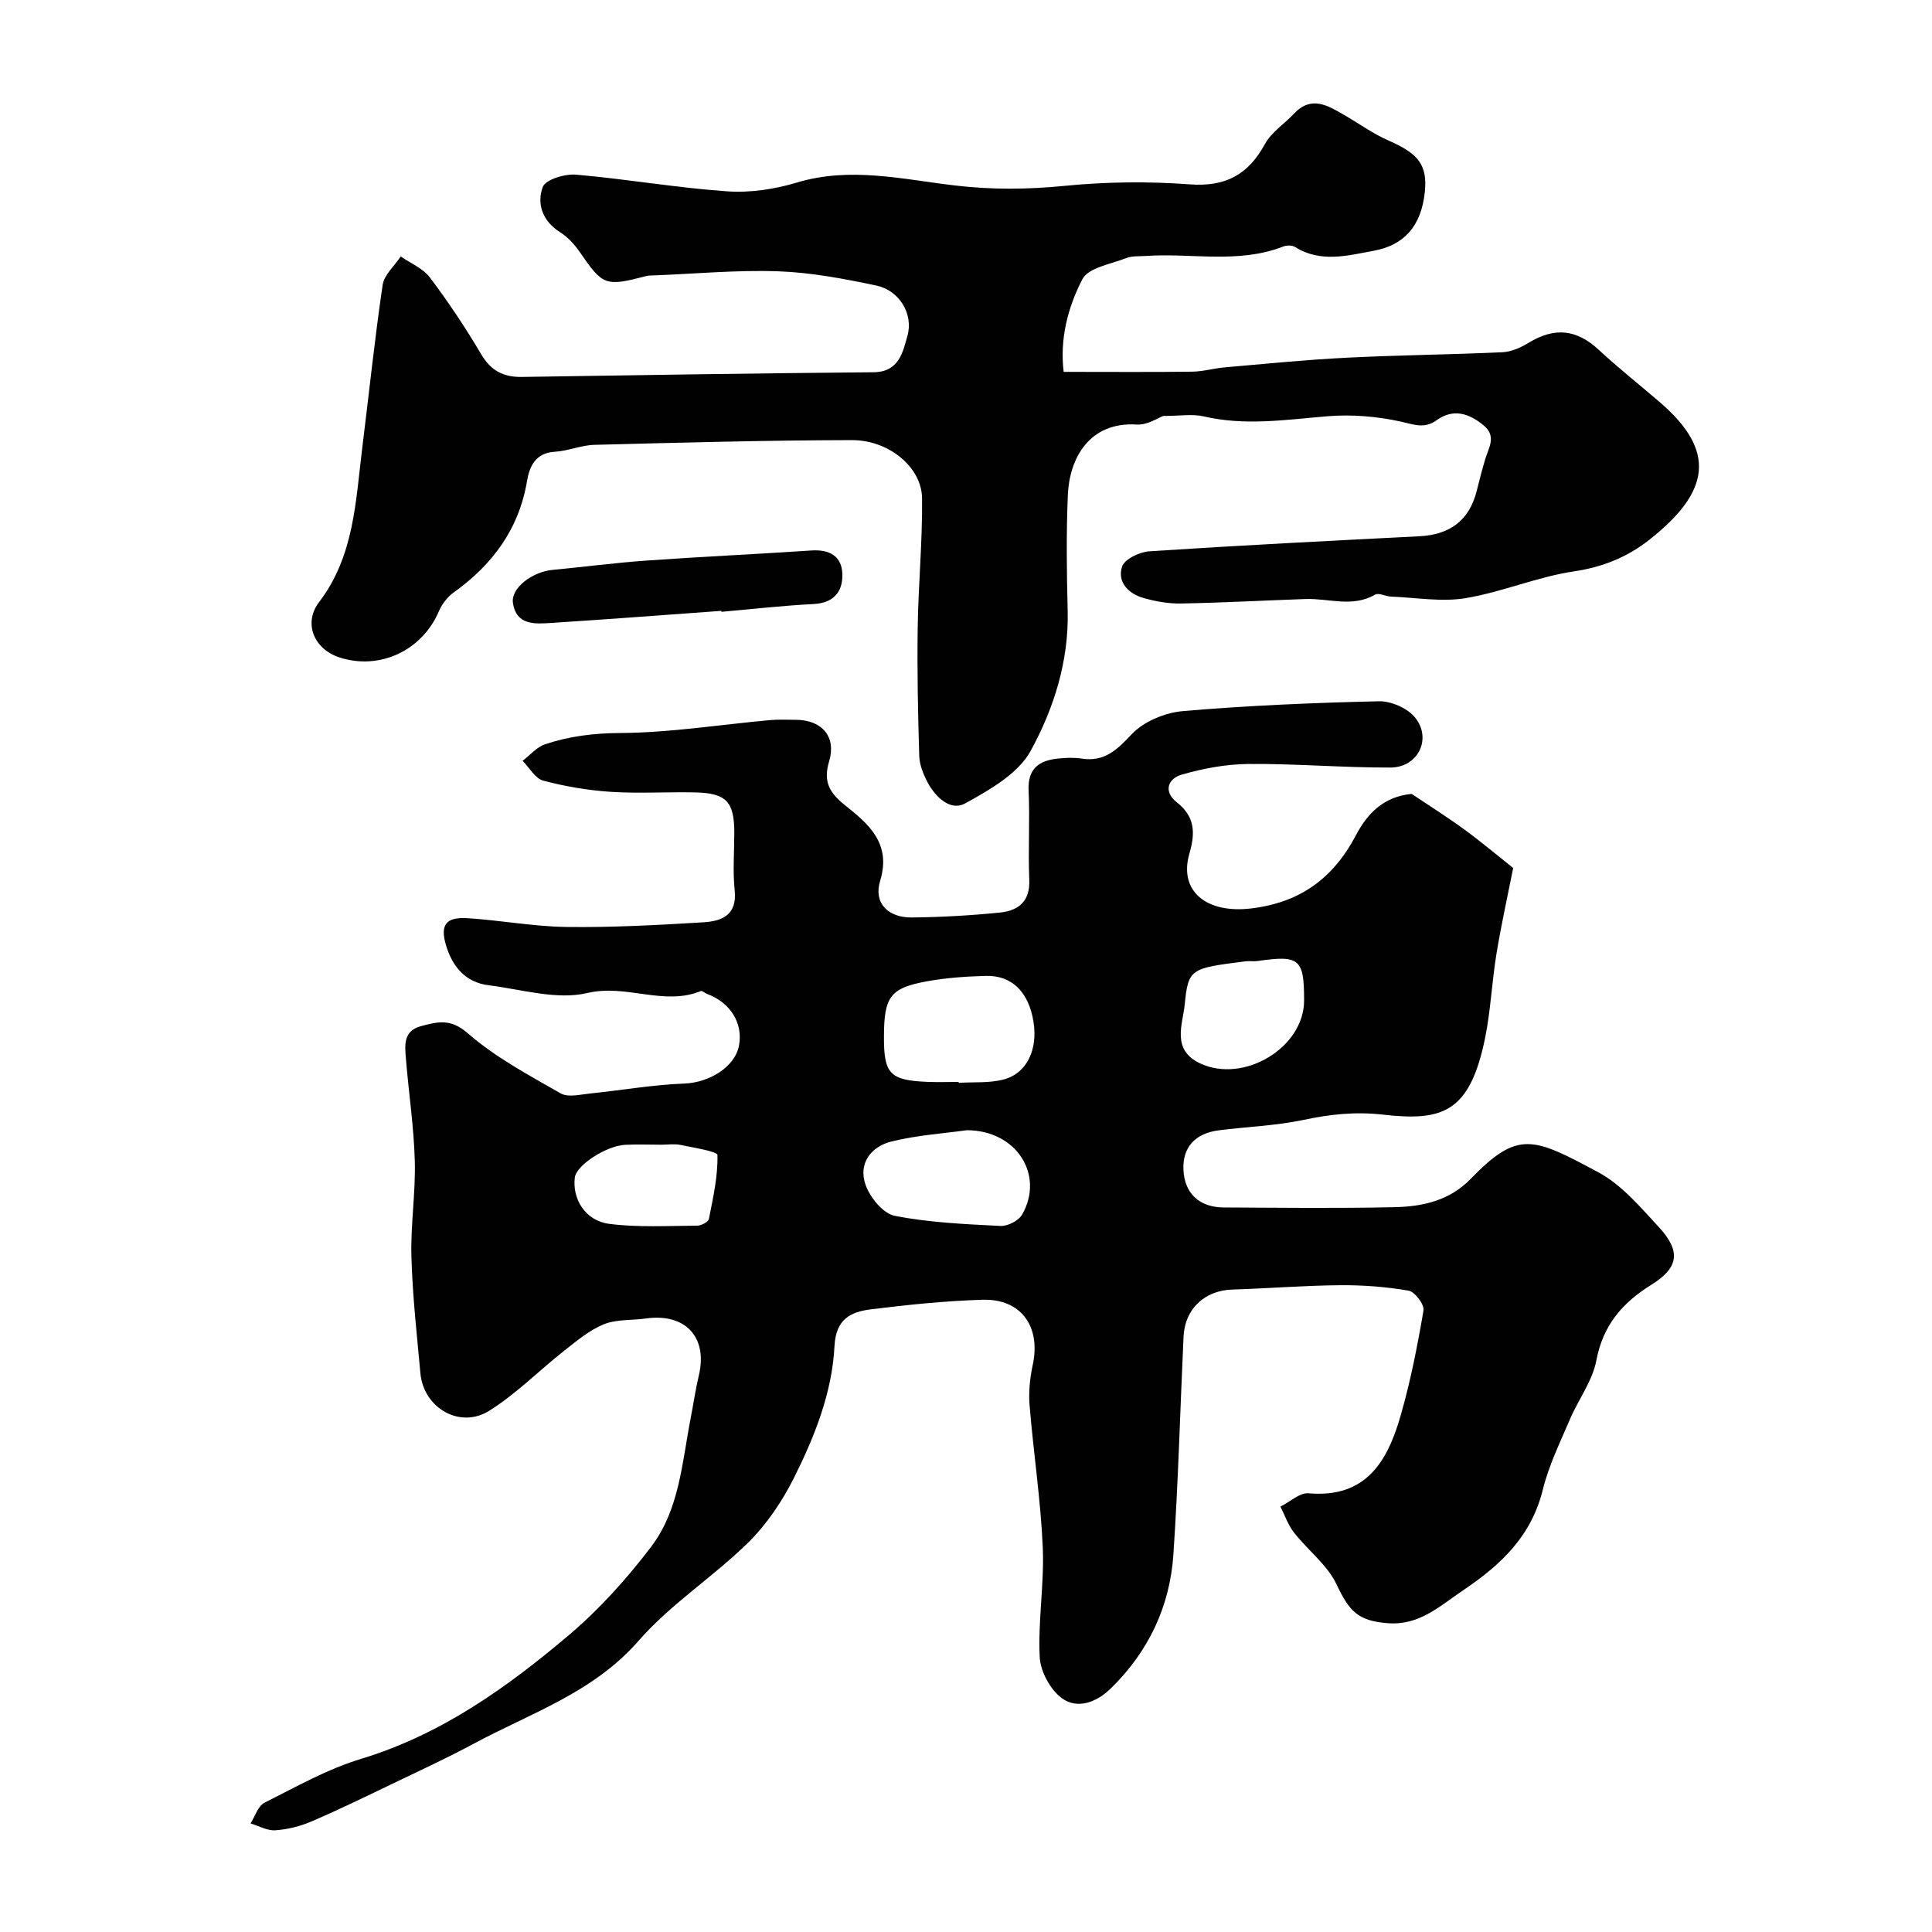
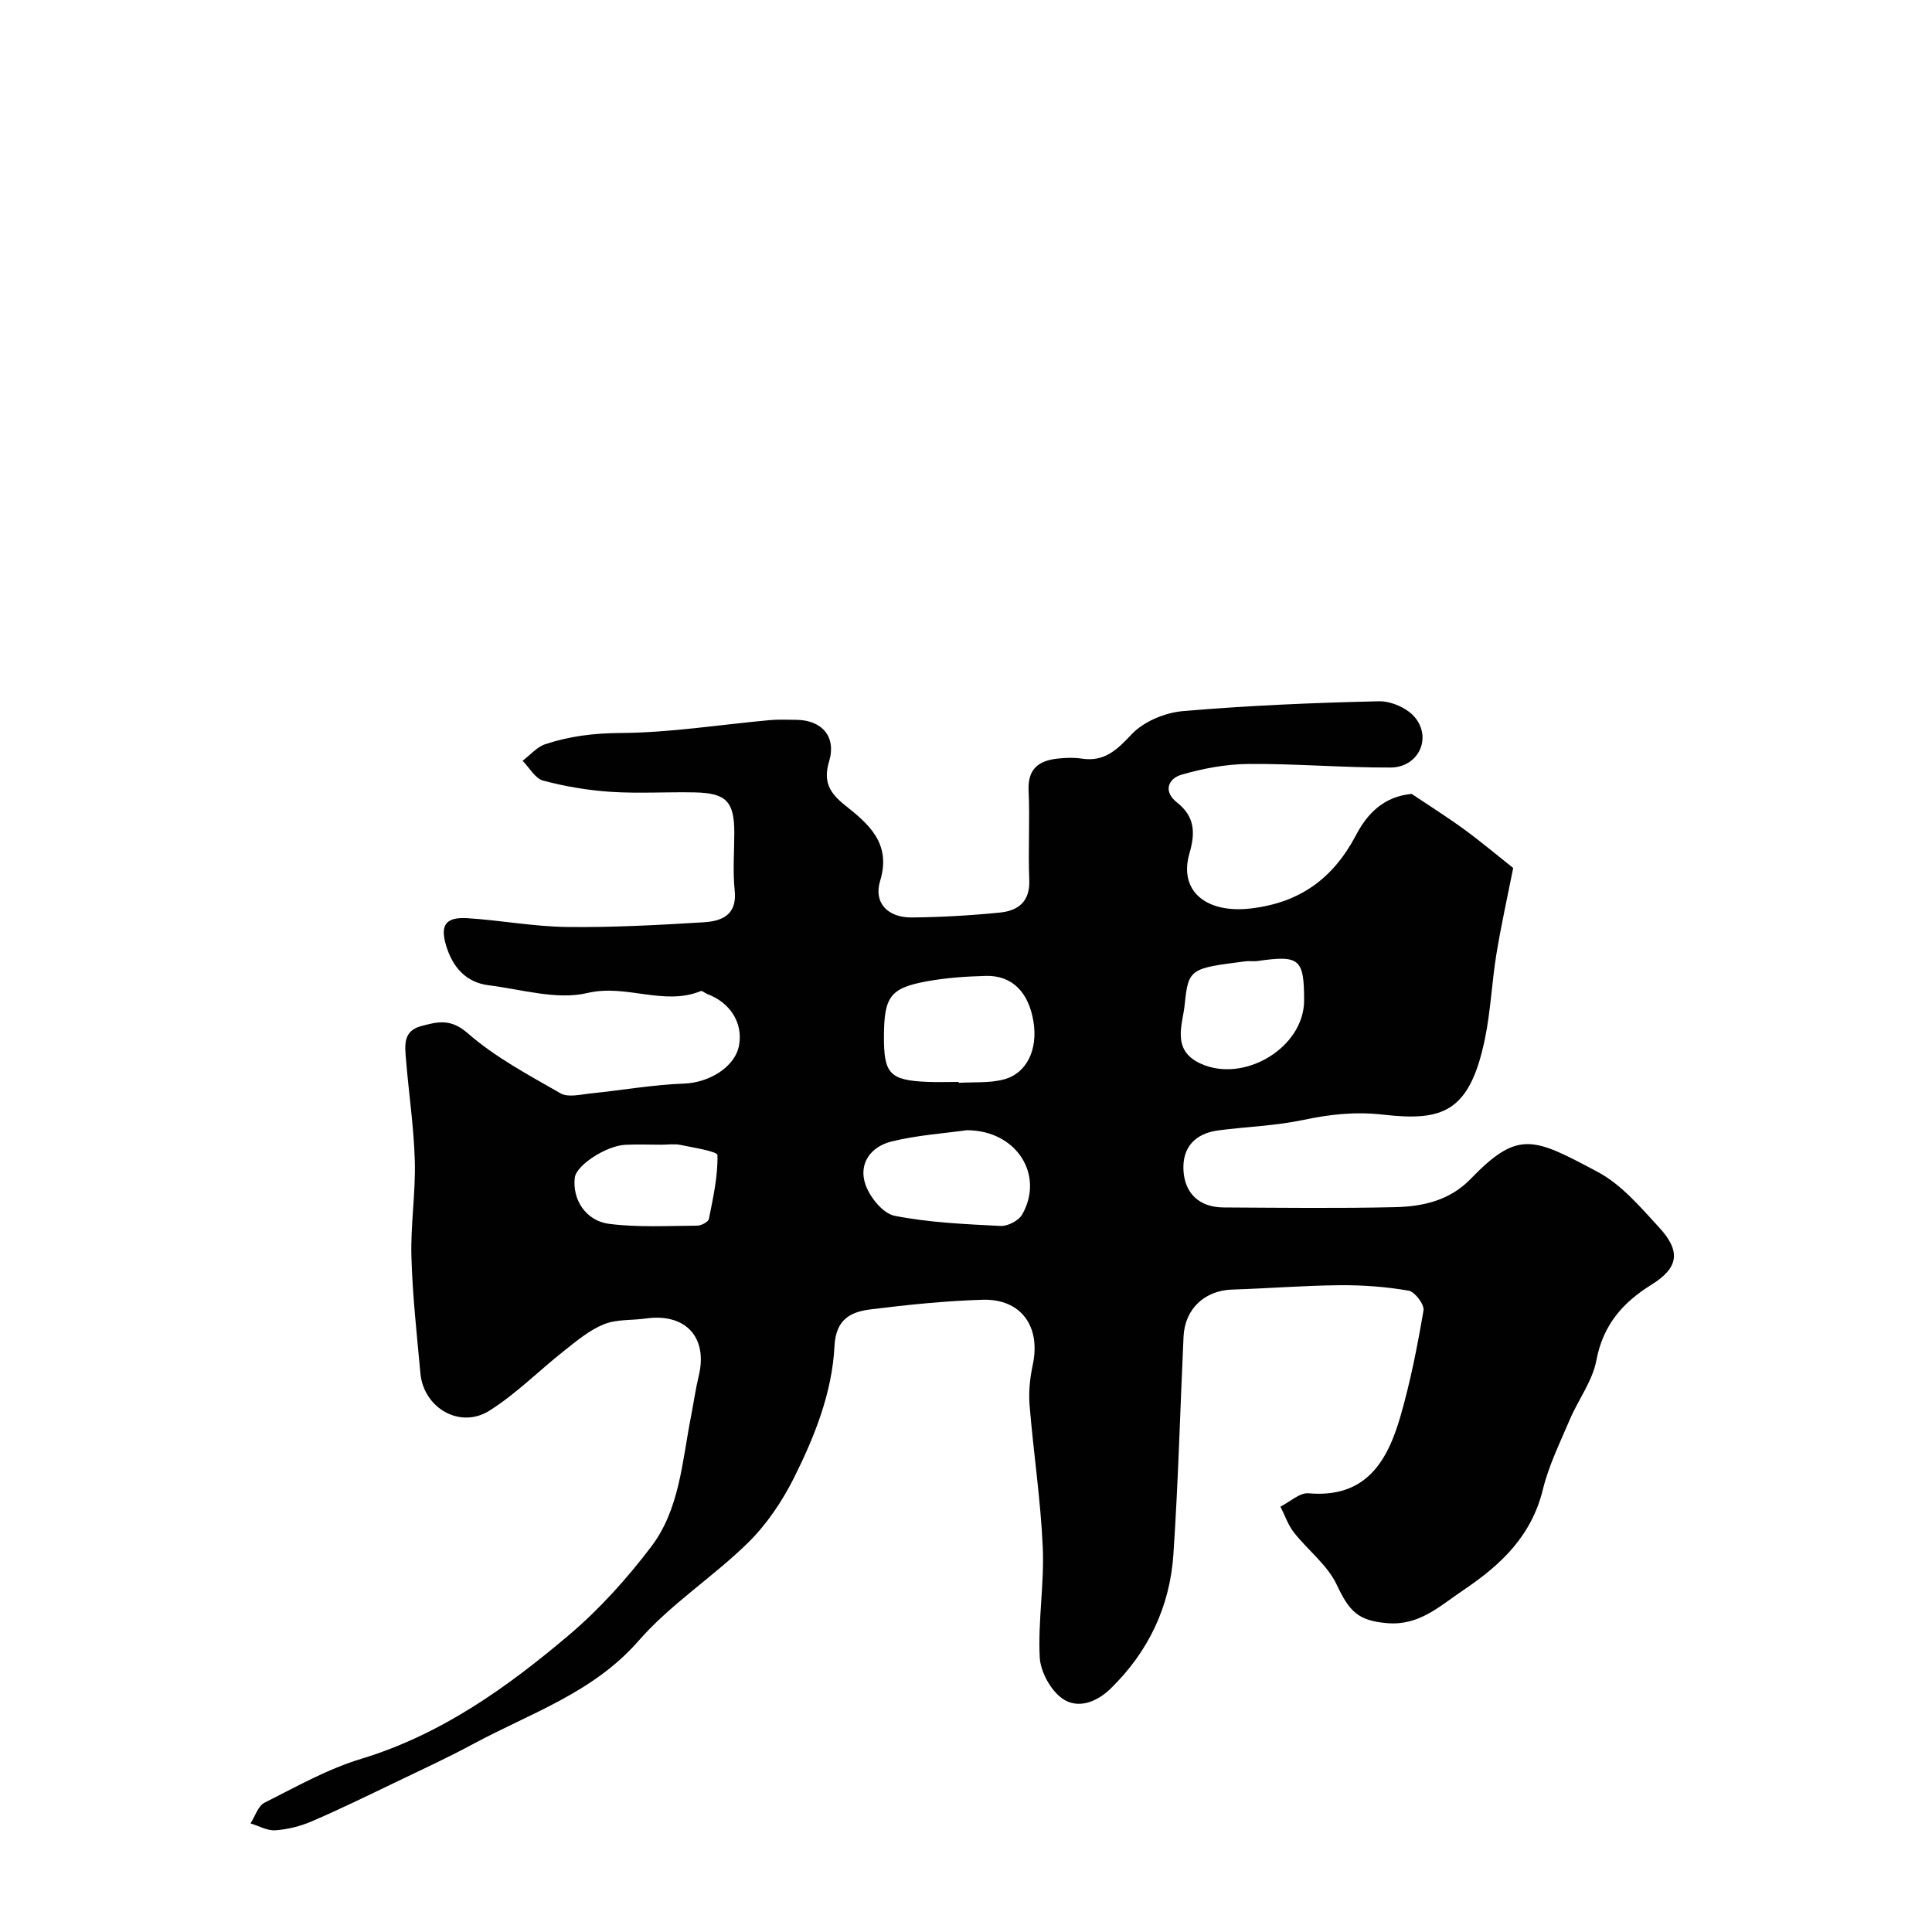
<svg xmlns="http://www.w3.org/2000/svg" enable-background="new 0 0 400 400" viewBox="0 0 400 400">
  <g fill="#010102">
    <path d="m292.27 164.37c3.61 2.42 7.35 4.77 10.91 7.37 3.54 2.59 6.91 5.43 10.11 7.97-1.15 5.8-2.48 11.77-3.47 17.8-.95 5.81-1.19 11.76-2.37 17.51-3.18 15.43-8.86 17.14-21.16 15.75-5.77-.65-10.98-.06-16.5 1.11-5.74 1.21-11.69 1.39-17.52 2.15-4.94.65-7.47 3.61-7.25 8.19.23 4.82 3.24 7.74 8.32 7.77 11.83.06 23.67.21 35.49-.06 5.73-.13 11.3-1.36 15.63-5.83 9.88-10.21 12.99-8.58 26.39-1.43 4.87 2.6 8.79 7.26 12.64 11.44 4.59 4.98 4.04 8.39-1.57 11.87-5.99 3.72-10.04 8.37-11.41 15.68-.81 4.28-3.75 8.13-5.51 12.27-2.02 4.75-4.34 9.47-5.56 14.43-2.36 9.63-8.58 15.55-16.48 20.87-4.97 3.34-9.1 7.36-15.71 6.83-6.11-.49-7.9-2.47-10.51-7.99-1.92-4.07-5.96-7.11-8.83-10.77-1.23-1.56-1.89-3.56-2.81-5.37 1.95-.97 3.98-2.92 5.83-2.76 11.9 1.04 16.34-6.64 19.04-16.02 2.06-7.15 3.5-14.5 4.75-21.84.21-1.22-1.79-3.87-3.07-4.09-4.67-.81-9.47-1.17-14.22-1.13-7.44.06-14.87.67-22.3.9-5.71.18-9.82 3.98-10.09 9.75-.7 15.03-1.09 30.08-2.1 45.08-.72 10.79-5.17 20.15-12.99 27.78-2.93 2.86-6.86 4.31-10.04 2.04-2.42-1.73-4.5-5.56-4.65-8.55-.37-7.57.97-15.21.63-22.78-.43-9.82-1.93-19.59-2.73-29.41-.22-2.74.08-5.62.66-8.32 1.71-7.94-2.41-13.73-10.43-13.48-7.7.24-15.4 1.03-23.05 1.98-4.19.52-7.28 1.98-7.57 7.64-.49 9.62-4.1 18.67-8.37 27.22-2.44 4.87-5.65 9.65-9.51 13.45-7.24 7.11-16.06 12.73-22.68 20.32-9.39 10.76-22.33 14.95-34.14 21.31-5.38 2.9-10.94 5.46-16.45 8.11-5.67 2.72-11.33 5.49-17.1 7.97-2.35 1.01-4.98 1.67-7.52 1.84-1.67.12-3.42-.91-5.13-1.42.94-1.46 1.54-3.6 2.88-4.28 6.55-3.3 13.06-6.98 20.02-9.09 16.54-5.02 30.16-14.74 43.01-25.62 6.33-5.36 12.02-11.69 17.04-18.3 5.88-7.74 6.4-17.56 8.21-26.79.56-2.88.97-5.79 1.65-8.64 1.9-7.93-2.76-12.98-10.96-11.82-2.91.41-6.07.13-8.7 1.2-2.99 1.21-5.62 3.43-8.2 5.47-5.21 4.1-9.93 8.92-15.5 12.42-6.1 3.84-13.62-.57-14.28-7.74-.73-8.02-1.63-16.04-1.86-24.08-.19-6.61.88-13.26.7-19.87-.19-7.04-1.26-14.06-1.83-21.1-.22-2.77-.66-5.82 3.12-6.83 3.42-.91 6.11-1.64 9.67 1.47 5.7 4.98 12.6 8.65 19.23 12.45 1.55.89 4.1.23 6.16.02 6.48-.66 12.94-1.81 19.44-2.05 5.14-.19 10.51-3.4 11.34-7.91.85-4.6-1.81-8.88-6.61-10.64-.46-.17-1-.72-1.3-.6-7.7 3.14-15.4-1.51-23.48.4-6.34 1.5-13.61-.75-20.44-1.6-4.74-.59-7.46-3.77-8.8-8.16-1.31-4.28-.13-6.01 4.39-5.73 6.88.43 13.73 1.74 20.6 1.82 9.43.12 18.88-.4 28.29-.97 3.74-.23 6.99-1.46 6.45-6.6-.42-3.95-.08-7.99-.08-11.99-.01-6.37-1.66-8.16-8.1-8.3-5.83-.13-11.68.26-17.49-.12-4.7-.31-9.43-1.11-13.98-2.32-1.67-.44-2.86-2.69-4.26-4.11 1.55-1.17 2.94-2.85 4.69-3.43 5-1.66 10.07-2.29 15.51-2.32 10.31-.06 20.6-1.72 30.9-2.66 1.82-.17 3.66-.08 5.5-.07 5.4.03 8.39 3.51 6.86 8.6-1.24 4.14-.01 6.46 3.32 9.11 4.78 3.81 9.63 7.83 7.24 15.64-1.4 4.56 1.62 7.61 6.51 7.57 6.09-.05 12.2-.41 18.26-1.01 3.78-.37 6.3-2.24 6.11-6.78-.26-6.15.15-12.34-.14-18.49-.21-4.5 2.11-6.19 6-6.61 1.65-.18 3.36-.25 4.99 0 4.71.72 7.28-1.78 10.35-5.04 2.49-2.64 6.88-4.47 10.59-4.79 13.49-1.16 27.04-1.73 40.59-2.04 2.52-.06 5.91 1.42 7.48 3.35 3.57 4.37.64 10.35-5.06 10.37-9.79.04-19.58-.82-29.37-.74-4.67.04-9.46.92-13.96 2.24-2.61.77-3.87 3.38-.9 5.72 3.65 2.88 3.87 6.16 2.6 10.52-2.31 7.93 3.58 12.51 12.69 11.44 10.2-1.2 17.05-6.23 21.75-15.12 2.31-4.44 5.72-8.06 11.56-8.6zm-93.8 59.63c0 .06.01.13.01.19 3.13-.2 6.4.09 9.37-.71 4.77-1.28 7.03-6.2 6.13-11.89-.98-6.17-4.44-9.68-9.86-9.54-4.1.11-8.25.39-12.27 1.13-7.56 1.39-8.8 3.19-8.84 11.35-.04 7.79 1.2 9.13 8.97 9.46 2.15.09 4.32.01 6.49.01zm1.69 10c-4.62.65-10.21 1.01-15.57 2.33-4.28 1.05-6.95 4.58-5.38 8.99.92 2.6 3.62 5.93 6.02 6.4 7.18 1.41 14.6 1.73 21.94 2.1 1.49.07 3.75-1.11 4.47-2.39 4.62-8.13-1.13-17.42-11.48-17.43zm69.84-26.87c0-8.64-.94-9.42-9.65-8.16-.81.12-1.67-.05-2.49.06-11.3 1.46-11.84 1.41-12.58 8.95-.39 4.03-2.84 9.38 3.23 12.2 9.03 4.2 21.49-3.28 21.49-13.05zm-133.1 29.87c-2.49 0-4.98-.11-7.45.02-4.03.22-10.12 4.25-10.44 6.77-.56 4.43 2.17 8.95 7.08 9.59 6 .78 12.16.41 18.26.38.84 0 2.3-.78 2.42-1.4.87-4.38 1.87-8.81 1.77-13.21-.02-.77-4.96-1.54-7.67-2.11-1.27-.26-2.64-.04-3.97-.04z" />
-     <path d="m220.22 76.99c9.42 0 18.02.07 26.61-.04 2.27-.03 4.52-.7 6.8-.9 8.36-.72 16.72-1.57 25.1-1.99 10.76-.54 21.53-.64 32.29-1.13 1.84-.08 3.8-.94 5.4-1.92 5.44-3.34 10.01-2.84 14.6 1.43 4.09 3.8 8.49 7.26 12.72 10.91 11.58 10.01 10.43 18.41-2.26 28.4-4.47 3.53-9.57 5.65-15.52 6.53-7.61 1.12-14.91 4.29-22.51 5.56-5 .83-10.29-.12-15.45-.32-1.13-.05-2.55-.85-3.32-.4-4.7 2.71-9.58.73-14.37.9-8.6.3-17.2.77-25.8.93-2.57.05-5.23-.43-7.72-1.13-3.15-.88-5.52-3.3-4.48-6.5.5-1.55 3.63-3.05 5.65-3.18 18.62-1.22 37.25-2.17 55.89-3.11 6.28-.32 10.33-3.22 11.89-9.4.56-2.21 1.11-4.42 1.77-6.6.72-2.38 2.38-4.72-.35-6.97-3.04-2.5-6.28-3.53-9.7-1.07-2.57 1.85-4.69.9-7.42.3-4.92-1.08-10.17-1.53-15.19-1.11-8.59.71-17.07 2.04-25.68.02-2.27-.53-4.77-.08-8.34-.08-1.01.35-3.27 1.91-5.42 1.78-9.96-.64-14 7.09-14.32 14.54-.35 7.98-.24 16-.04 23.99.26 10.45-2.86 20.25-7.66 29.02-2.6 4.75-8.52 8.11-13.6 10.9-2.99 1.64-6.1-1.29-7.72-4.33-.89-1.68-1.69-3.64-1.75-5.5-.27-8.85-.45-17.72-.32-26.58.13-8.94 1-17.87.9-26.8-.07-6.37-6.82-12.03-14.52-12.02-17.78.04-35.56.52-53.33.98-2.73.07-5.43 1.28-8.17 1.43-4.01.22-5.26 3.06-5.76 6.04-1.69 10.01-7.16 17.35-15.23 23.12-1.3.93-2.42 2.44-3.05 3.92-3.47 8.09-12.24 12.21-20.57 9.5-5.25-1.71-7.54-7.08-4.2-11.46 7.29-9.57 7.56-20.9 8.94-32.01 1.4-11.21 2.56-22.46 4.21-33.63.31-2.11 2.45-3.95 3.75-5.92 2.04 1.43 4.6 2.46 6.03 4.35 3.82 5.08 7.38 10.4 10.61 15.88 2.02 3.44 4.62 4.78 8.44 4.72 24.26-.38 48.53-.76 72.8-.97 5.27-.05 6.06-4.12 7.02-7.51 1.29-4.57-1.68-9.43-6.43-10.44-6.69-1.41-13.51-2.71-20.31-2.95-8.57-.3-17.19.52-25.78.85-.5.02-1.01 0-1.49.12-8.57 2.23-9.03 2.01-13.84-4.98-1.08-1.57-2.5-3.1-4.1-4.11-3.65-2.31-4.82-5.93-3.54-9.35.58-1.54 4.57-2.74 6.88-2.54 10.43.9 20.79 2.72 31.23 3.45 4.78.34 9.87-.42 14.48-1.81 11.04-3.33 21.83-.69 32.65.59 7.64.91 15.12.85 22.79.09 8.57-.85 17.32-.95 25.91-.31 7.42.55 12.1-2 15.57-8.35 1.34-2.45 4.01-4.15 6-6.27 3.6-3.84 7-1.72 10.42.26 3.07 1.78 5.99 3.9 9.22 5.31 6.09 2.66 8.03 5.01 7.47 10.56-.74 7.43-4.59 11.14-10.59 12.24-5.44 1-11 2.55-16.31-.8-.6-.38-1.74-.35-2.45-.07-9.32 3.63-19.04 1.27-28.55 1.95-1.32.09-2.74-.04-3.92.43-3.19 1.26-7.84 1.98-9.08 4.37-3.02 5.81-4.71 12.41-3.88 19.19z" />
-     <path d="m149.36 126.47c-11.68.84-23.35 1.74-35.04 2.49-3.41.22-7.4.63-8.12-4.12-.47-3.09 3.99-6.45 8.2-6.85 6.52-.62 13.03-1.48 19.57-1.94 11.34-.8 22.69-1.32 34.03-2.08 3.74-.25 6.31 1.17 6.4 4.92.09 3.62-1.78 5.96-5.96 6.17-6.37.32-12.72 1.05-19.08 1.61.01-.07 0-.13 0-.2z" />
  </g>
</svg>